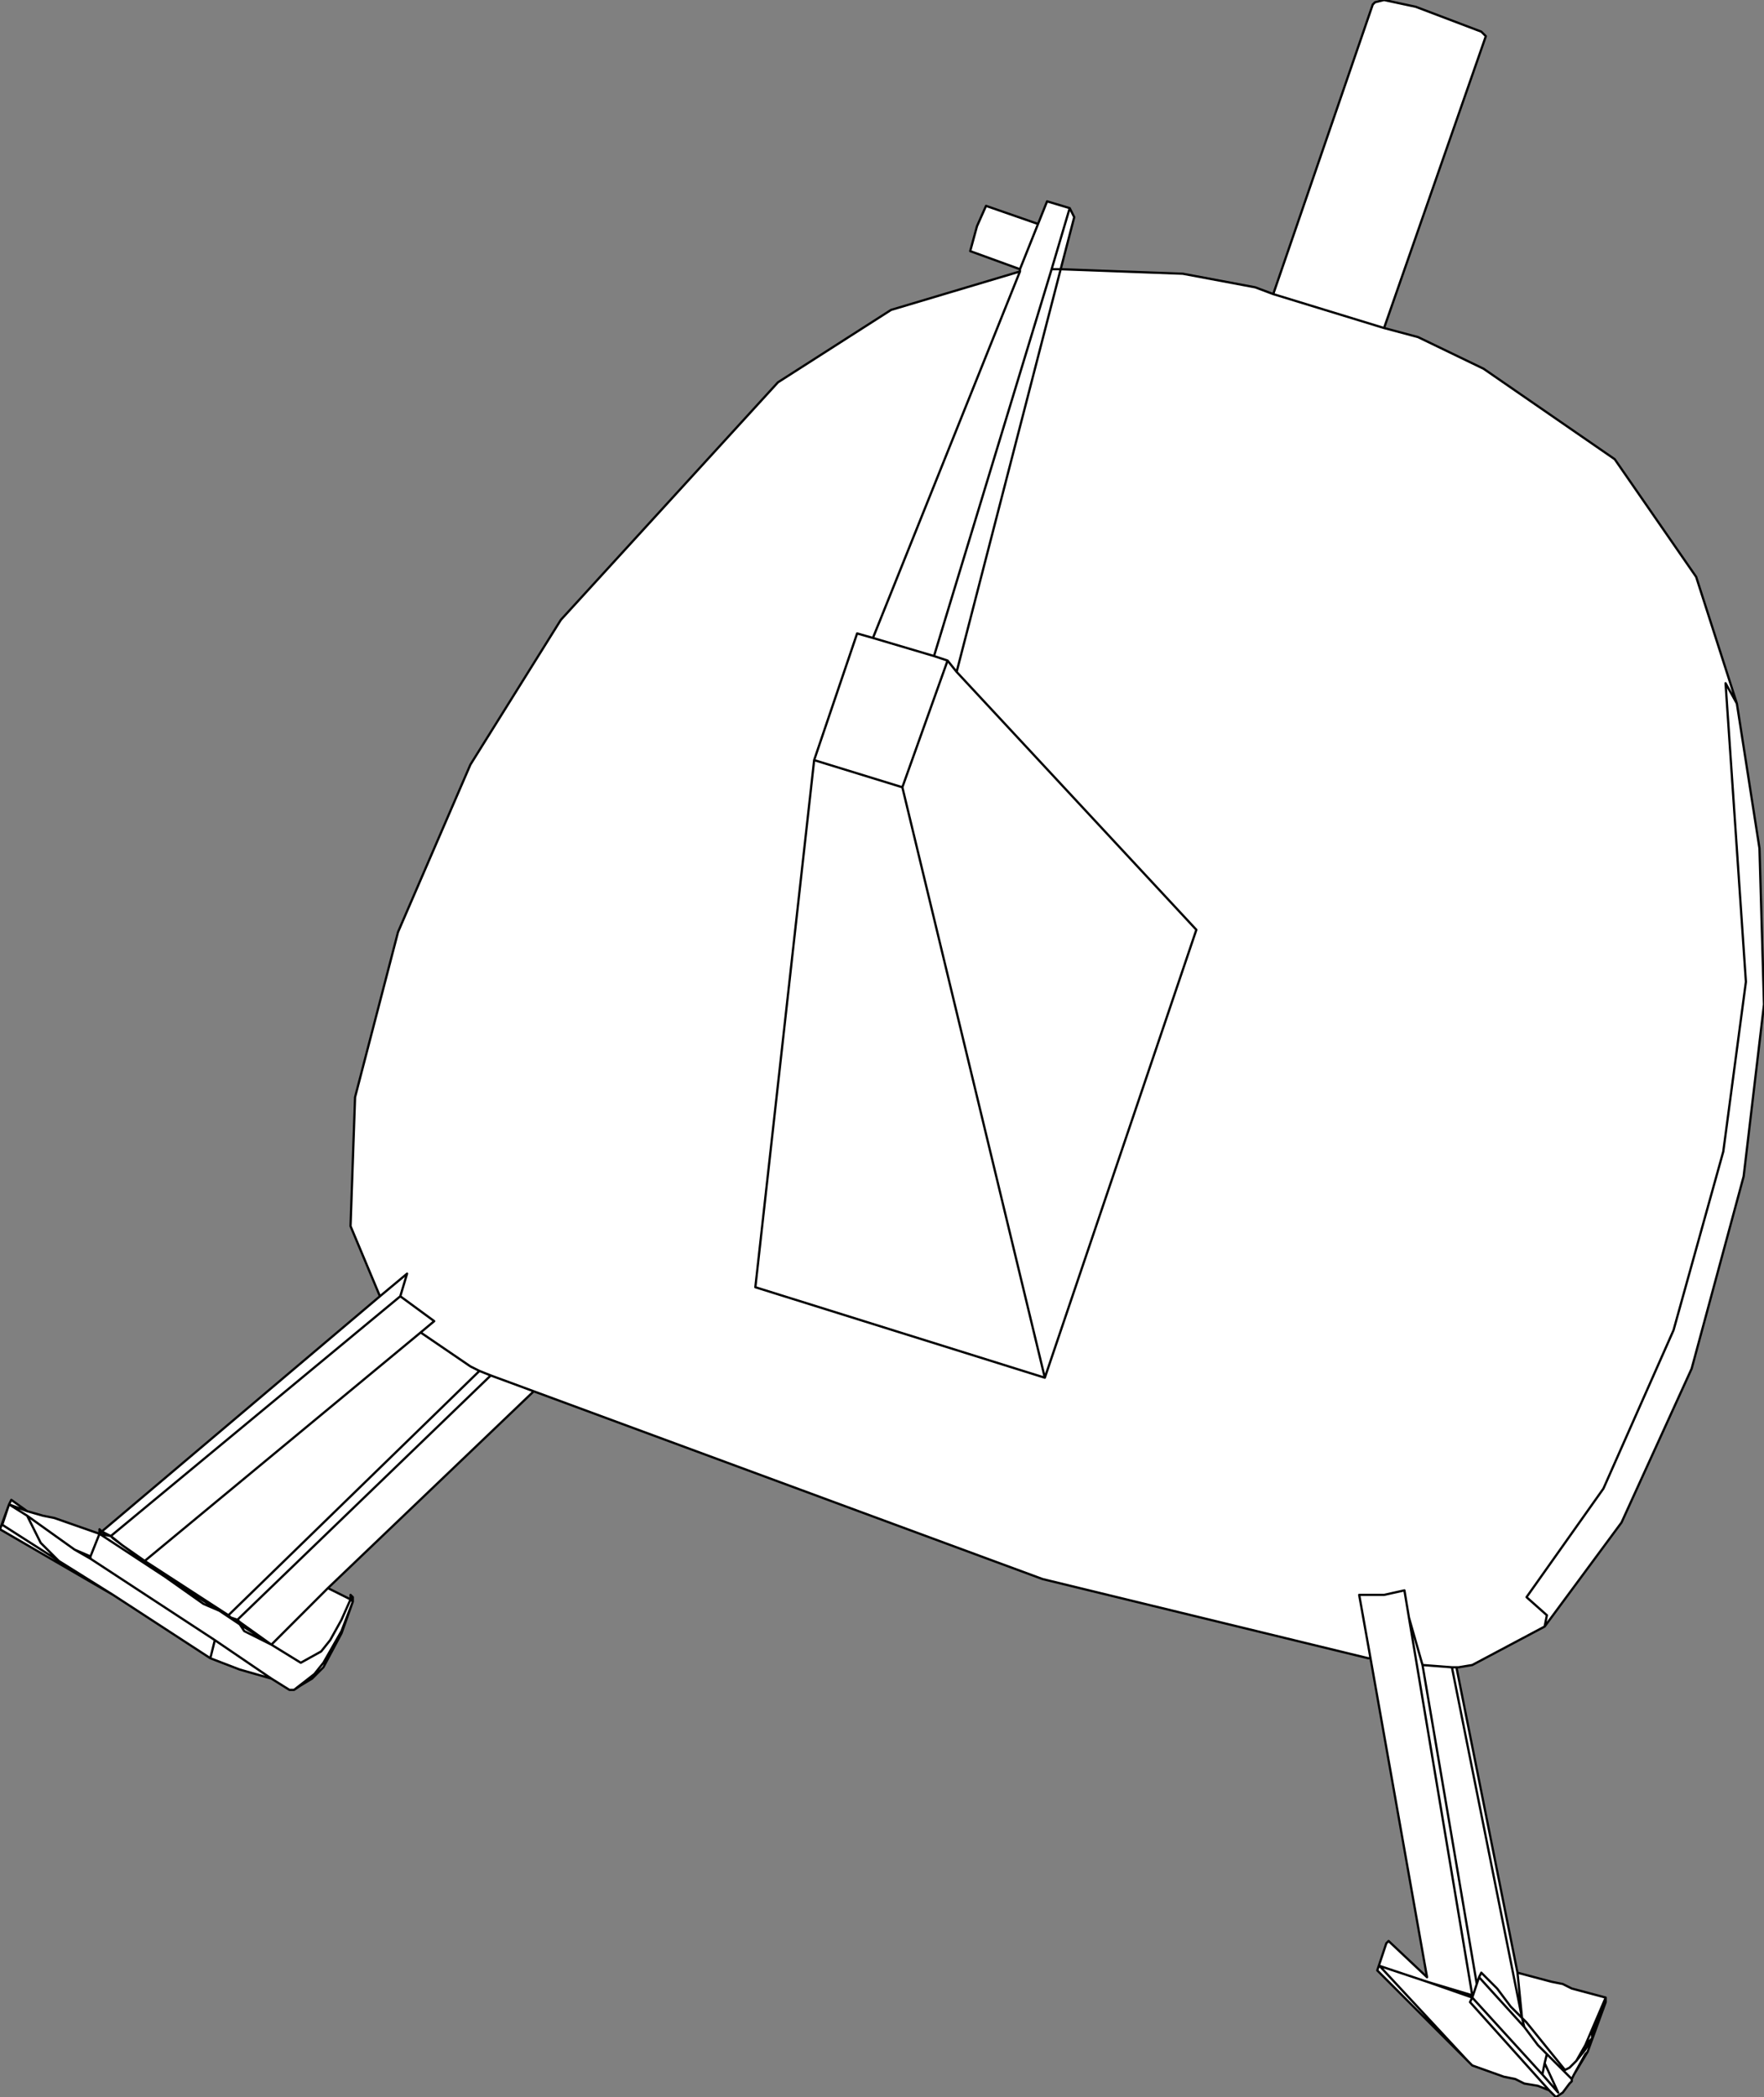
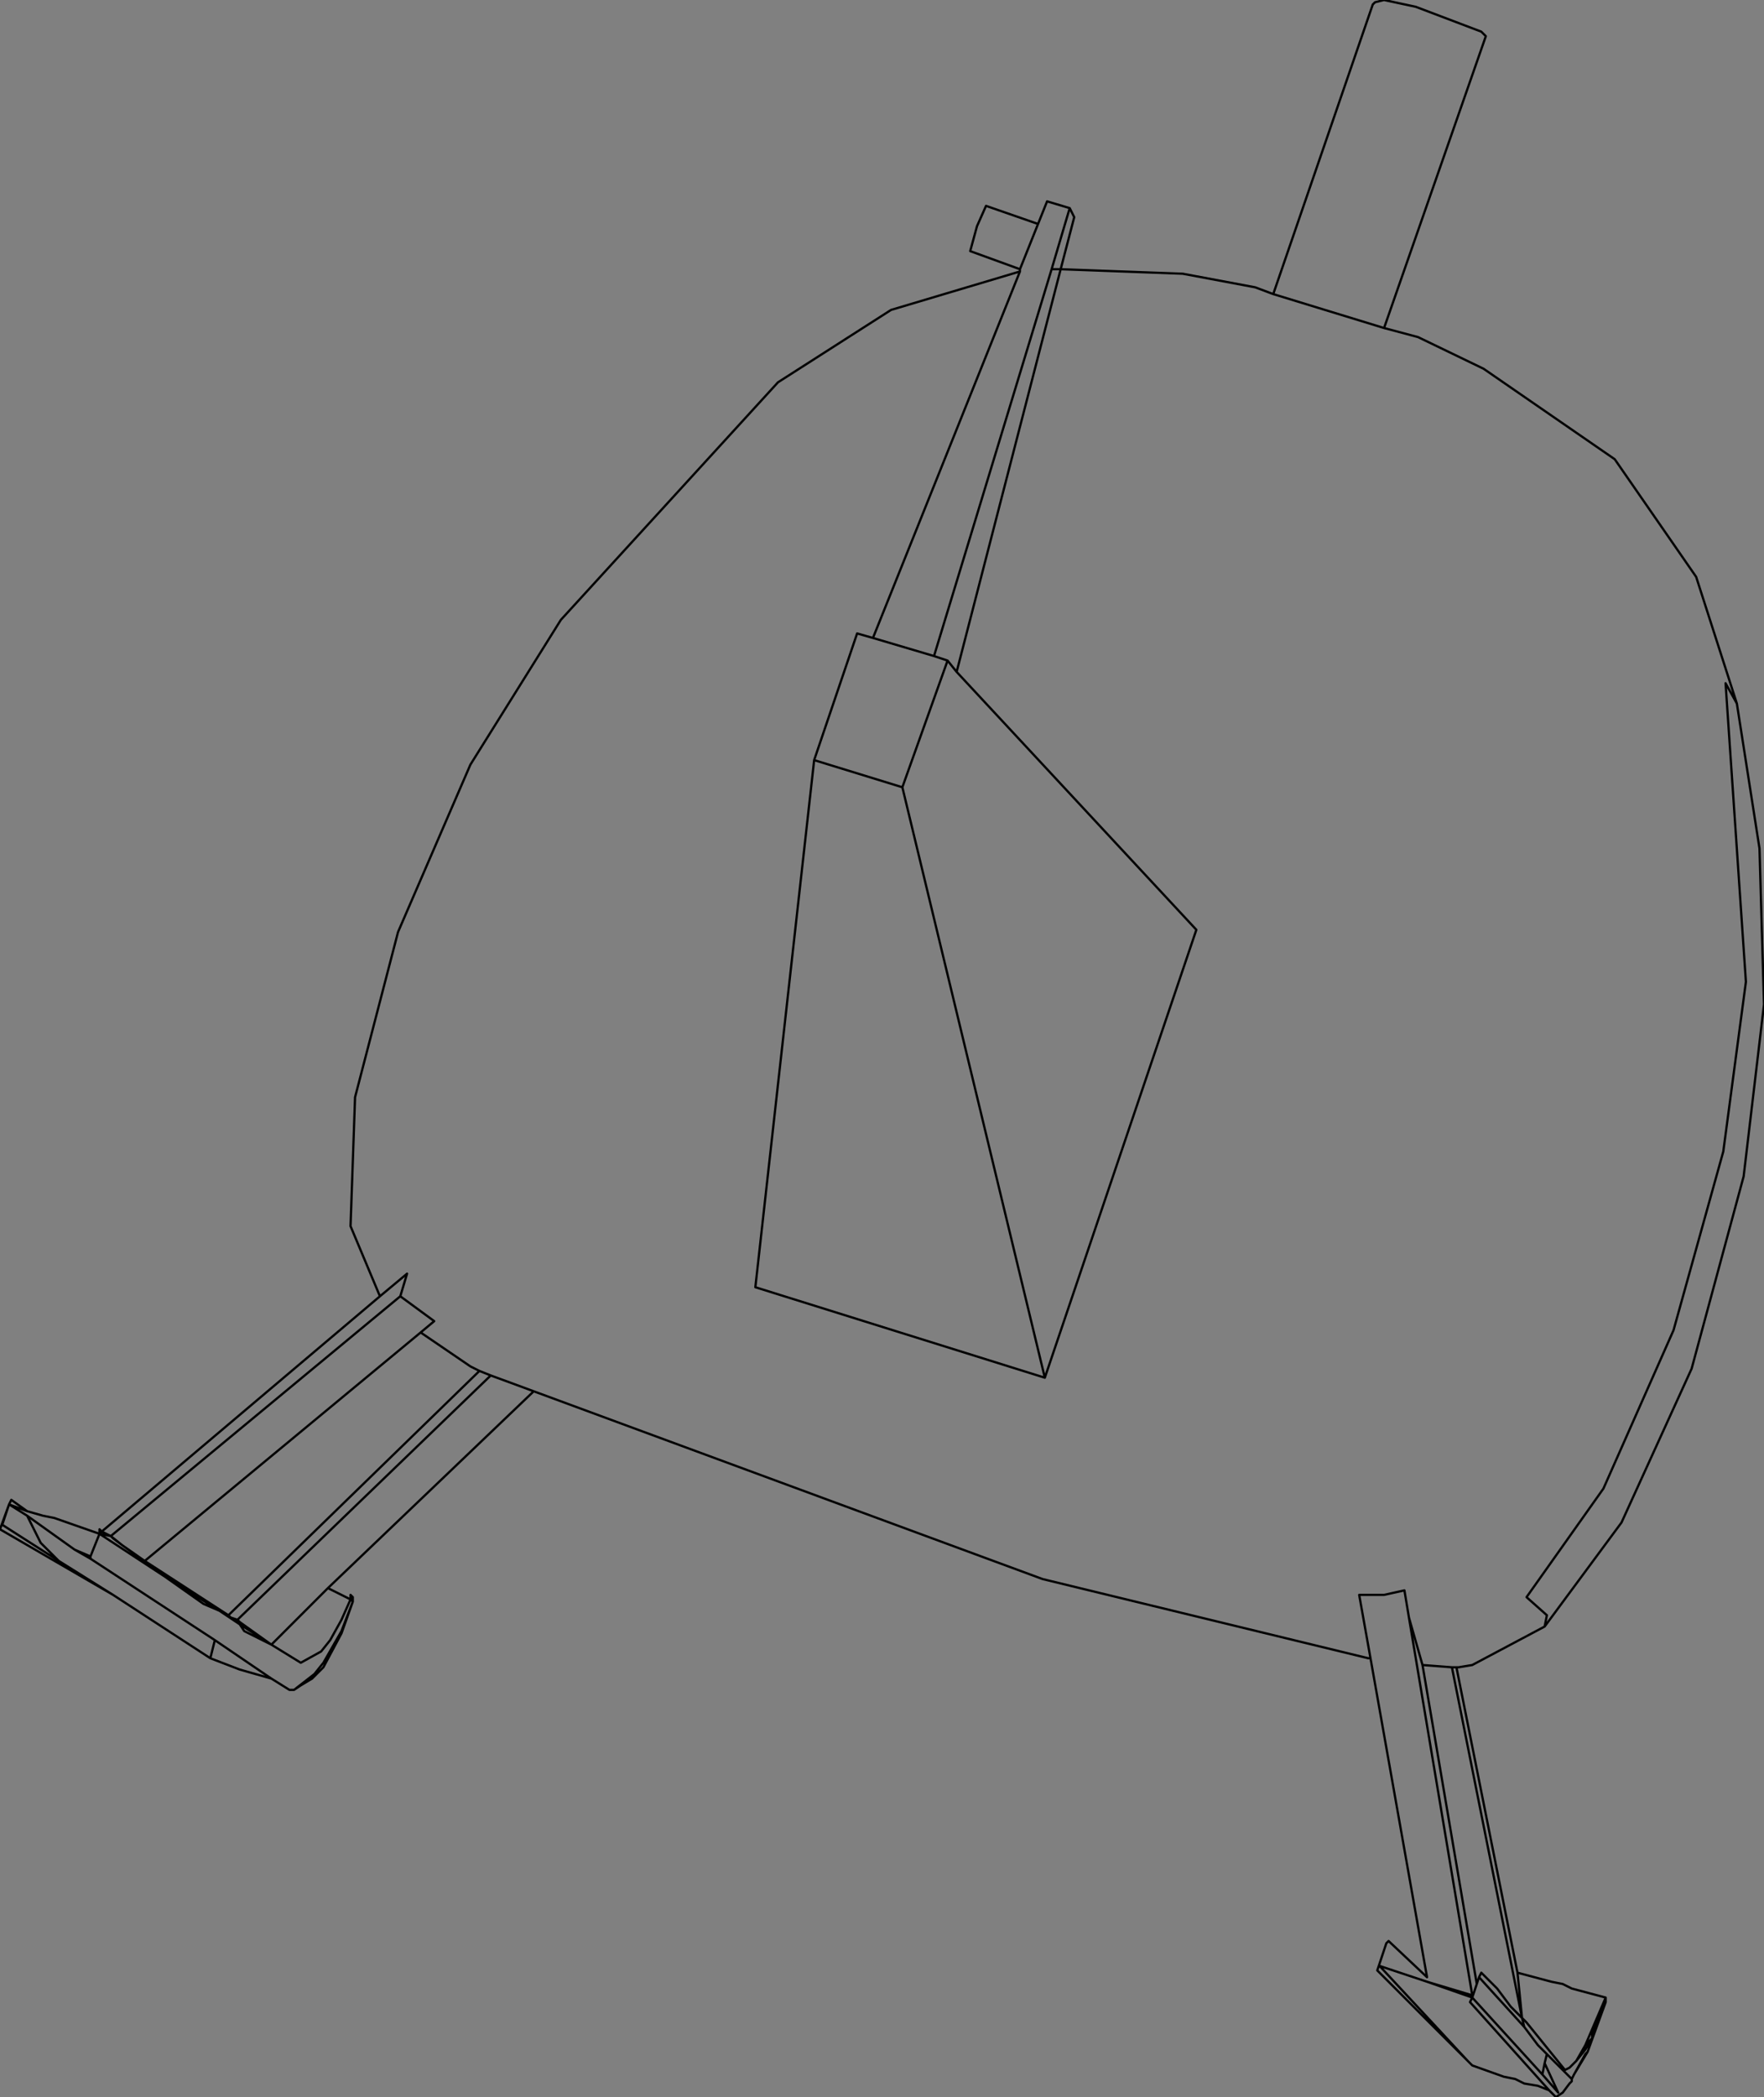
<svg xmlns="http://www.w3.org/2000/svg" height="46.35px" width="39.0px">
  <rect width="100%" height="100%" fill="#808080" stroke="none" />
  <g transform="matrix(1.0, 0.0, 0.0, 1.0, -310.95, -57.8)">
-     <path d="M349.35 73.35 L349.1 72.9 349.55 79.5 349.05 83.25 347.95 87.2 346.4 90.7 344.7 93.1 345.15 93.5 345.1 93.75 345.15 93.5 344.7 93.1 346.4 90.7 347.95 87.2 349.05 83.25 349.55 79.5 349.1 72.9 349.35 73.35 349.85 76.55 349.95 80.0 349.5 83.8 348.35 88.05 346.8 91.45 345.1 93.75 343.5 94.6 343.2 94.65 343.15 94.65 343.05 94.65 342.4 94.6 342.1 93.55 342.0 92.95 341.55 93.05 341.0 93.05 341.25 94.45 341.0 93.05 341.55 93.05 342.0 92.95 342.1 93.55 342.4 94.6 343.05 94.65 343.15 94.65 344.5 101.4 345.25 101.6 345.5 101.65 345.7 101.75 346.45 101.95 346.45 102.05 346.05 103.15 346.0 103.2 345.75 103.65 345.7 103.75 345.7 103.8 345.65 103.85 345.5 104.05 345.35 104.15 345.2 104.0 344.95 103.9 344.65 103.85 344.45 103.75 344.2 103.7 343.5 103.45 343.4 103.35 341.4 101.35 341.6 100.75 341.65 100.7 342.5 101.5 341.25 94.45 341.2 94.45 334.0 92.7 322.75 88.55 321.8 88.2 321.55 88.1 321.35 88.0 320.25 87.25 320.55 87.0 319.8 86.45 319.95 85.95 319.35 86.45 319.95 85.95 319.8 86.45 320.55 87.0 320.25 87.25 321.35 88.0 321.55 88.1 321.8 88.2 322.75 88.55 318.2 92.9 318.7 93.15 318.7 93.05 318.75 93.1 318.75 93.2 318.5 93.9 318.1 94.65 317.85 94.9 317.6 95.05 317.45 95.15 317.35 95.15 316.95 94.9 316.25 94.7 315.6 94.45 313.45 93.05 310.95 91.6 311.15 91.05 311.2 90.95 311.55 91.2 311.9 91.3 312.15 91.35 313.15 91.7 313.15 91.6 313.2 91.65 319.35 86.45 318.7 84.9 318.8 82.05 319.75 78.4 321.35 74.7 323.35 71.5 328.15 66.25 330.65 64.65 333.5 63.8 330.25 71.9 329.9 71.8 328.95 74.6 327.65 86.25 334.05 88.25 337.4 78.35 332.1 72.65 334.4 63.75 332.1 72.65 337.4 78.35 334.05 88.25 327.65 86.25 328.95 74.6 329.9 71.8 330.25 71.9 333.5 63.8 333.5 63.75 332.4 63.35 332.55 62.8 332.75 62.35 333.9 62.75 334.1 62.25 334.6 62.4 334.7 62.6 334.4 63.75 337.1 63.85 338.7 64.15 339.1 64.3 341.3 57.9 341.35 57.85 341.55 57.8 342.25 57.95 343.7 58.5 343.8 58.6 341.55 65.05 342.3 65.25 343.75 65.95 346.65 67.95 348.45 70.55 349.35 73.35 M339.1 64.3 L341.55 65.05 339.1 64.3 M330.9 75.2 L334.05 88.25 330.9 75.2 328.95 74.6 330.9 75.2 331.9 72.4 330.9 75.2 M334.2 63.75 L334.6 62.4 334.2 63.75 334.4 63.75 334.2 63.75 331.6 72.3 331.9 72.4 332.1 72.65 331.9 72.4 331.6 72.3 334.2 63.75 M330.25 71.9 L331.6 72.3 330.25 71.9 M333.9 62.75 L333.5 63.75 333.9 62.75 M342.4 94.6 L343.6 101.65 343.65 101.5 344.65 102.6 344.6 102.4 344.7 102.5 345.55 103.55 345.65 103.5 345.7 103.45 345.8 103.35 346.0 103.1 346.15 102.85 346.15 102.75 346.45 102.05 346.15 102.75 346.15 102.85 346.0 103.1 345.8 103.35 345.7 103.45 345.65 103.5 345.55 103.55 344.7 102.5 344.6 102.4 344.65 102.6 344.95 103.0 345.15 103.2 345.7 103.75 345.75 103.65 346.05 103.15 345.75 103.65 345.7 103.75 345.15 103.2 344.95 103.0 344.65 102.6 343.65 101.5 343.6 101.65 343.5 101.95 345.05 103.65 345.1 103.4 345.15 103.2 345.1 103.4 345.05 103.65 343.5 101.95 343.6 101.65 342.4 94.6 M342.5 101.6 L341.45 101.25 343.4 103.35 341.45 101.25 342.5 101.6 343.5 101.9 343.5 101.95 342.5 101.6 343.5 101.95 343.5 101.9 342.1 93.55 343.5 101.9 342.5 101.6 M343.5 101.95 L343.45 102.05 345.2 104.0 343.45 102.05 343.5 101.95 M346.0 103.0 L346.45 101.95 346.15 102.75 346.45 101.95 346.0 103.0 346.15 102.85 346.0 103.0 345.8 103.35 346.0 103.0 M343.05 94.65 L344.6 102.4 344.5 101.4 344.6 102.4 343.05 94.65 M345.7 103.75 L345.7 103.8 345.7 103.75 M345.1 103.4 L345.4 104.05 345.05 103.65 345.4 104.05 345.1 103.4 M343.65 101.5 L343.7 101.4 344.05 101.75 344.35 102.15 344.6 102.4 344.35 102.15 344.05 101.75 343.7 101.4 343.65 101.5 M345.65 103.5 L345.8 103.35 345.65 103.5 M314.15 92.3 L316.0 93.5 321.55 88.1 316.0 93.5 316.05 93.55 316.2 93.6 321.8 88.2 316.2 93.6 316.05 93.55 316.0 93.5 314.15 92.3 313.65 91.95 313.4 91.75 313.45 91.8 313.65 91.95 314.6 92.65 315.8 93.4 316.05 93.55 316.25 93.65 316.25 93.7 316.95 94.15 318.2 92.9 316.95 94.15 316.25 93.7 316.25 93.65 316.05 93.55 315.8 93.4 314.6 92.65 313.65 91.95 313.45 91.8 313.4 91.75 313.65 91.95 314.15 92.3 320.25 87.25 314.15 92.3 M315.7 94.05 L316.95 94.9 315.7 94.05 315.6 94.45 315.7 94.05 312.95 92.25 312.6 92.05 311.55 91.3 311.85 91.9 312.25 92.3 311.85 91.9 311.55 91.3 312.6 92.05 312.95 92.25 315.7 94.05 M316.95 94.15 L316.25 93.65 316.2 93.6 316.25 93.65 316.95 94.15 317.6 94.55 318.05 94.3 318.25 94.05 318.5 93.6 318.7 93.15 318.75 93.2 318.5 93.85 318.1 94.55 317.9 94.8 317.45 95.15 317.9 94.8 318.1 94.55 318.5 93.85 318.75 93.2 318.7 93.15 318.5 93.6 318.25 94.05 318.05 94.3 317.6 94.55 316.95 94.15 316.35 93.85 316.25 93.7 315.8 93.4 315.45 93.25 314.6 92.65 313.15 91.7 314.6 92.65 315.45 93.25 315.8 93.4 316.25 93.7 316.35 93.85 316.95 94.15 M311.55 91.3 L311.15 91.05 311.0 91.5 312.25 92.3 313.45 93.05 312.25 92.3 311.0 91.5 311.15 91.05 311.55 91.2 311.15 91.05 311.55 91.3 M312.95 92.2 L313.15 91.7 313.2 91.65 313.4 91.75 313.15 91.7 313.4 91.75 313.2 91.65 313.15 91.7 312.95 92.2 312.95 92.25 312.95 92.2 312.6 92.05 312.95 92.2 M319.8 86.45 L313.4 91.75 313.45 91.8 313.4 91.75 319.8 86.45" fill="#ffffff" fill-rule="evenodd" stroke="none" />
    <path d="M345.1 93.75 L345.15 93.5 344.7 93.1 346.4 90.7 347.95 87.2 349.05 83.25 349.55 79.5 349.1 72.9 349.35 73.35 348.45 70.55 346.65 67.95 343.75 65.95 342.3 65.25 341.55 65.05 339.1 64.3 338.7 64.15 337.1 63.85 334.4 63.75 332.1 72.65 337.4 78.35 334.05 88.25 327.65 86.25 328.95 74.6 329.9 71.8 330.25 71.9 333.5 63.8 330.65 64.65 328.15 66.25 323.35 71.5 321.35 74.7 319.75 78.4 318.8 82.05 318.7 84.9 319.35 86.45 319.95 85.95 319.8 86.45 320.55 87.0 320.25 87.25 321.35 88.0 321.55 88.1 321.8 88.2 322.75 88.55 334.0 92.7 341.2 94.45 341.25 94.45 341.0 93.05 341.55 93.05 342.0 92.95 342.1 93.55 342.4 94.6 343.05 94.65 343.15 94.65 343.2 94.65 343.5 94.6 345.1 93.75 346.8 91.45 348.35 88.05 349.5 83.8 349.95 80.0 349.85 76.55 349.35 73.35 M339.1 64.3 L341.3 57.9 341.35 57.85 341.55 57.8 342.25 57.95 343.7 58.5 343.8 58.6 341.55 65.05 M333.5 63.8 L333.5 63.75 332.4 63.35 332.55 62.8 332.75 62.35 333.9 62.75 334.1 62.25 334.6 62.4 334.7 62.6 334.4 63.75 334.2 63.75 331.6 72.3 331.9 72.4 332.1 72.65 M333.5 63.75 L333.9 62.75 M331.6 72.3 L330.25 71.9 M334.6 62.4 L334.2 63.75 M328.95 74.6 L330.9 75.2 331.9 72.4 M334.05 88.25 L330.9 75.2 M343.15 94.65 L344.5 101.4 345.25 101.6 345.5 101.65 345.7 101.75 346.45 101.95 346.45 102.05 346.05 103.15 346.0 103.2 345.75 103.65 345.7 103.75 345.7 103.8 345.65 103.85 345.5 104.05 345.35 104.15 345.2 104.0 344.95 103.9 344.65 103.85 344.45 103.75 344.2 103.7 343.5 103.45 343.4 103.35 341.4 101.35 341.6 100.75 341.65 100.7 342.5 101.5 341.25 94.45 M346.45 102.05 L346.15 102.75 346.15 102.85 346.0 103.1 345.8 103.35 345.7 103.45 345.65 103.5 345.55 103.55 344.7 102.5 344.6 102.4 344.65 102.6 344.95 103.0 345.15 103.2 345.7 103.75 345.75 103.65 346.05 103.15 M345.8 103.35 L345.65 103.5 M346.15 102.85 L346.0 103.0 345.8 103.35 M344.65 102.6 L343.65 101.5 343.6 101.65 343.5 101.95 345.05 103.65 345.1 103.4 345.15 103.2 M344.6 102.4 L344.35 102.15 344.05 101.75 343.7 101.4 343.65 101.5 M345.05 103.65 L345.4 104.05 345.1 103.4 M345.7 103.8 L345.7 103.75 M344.5 101.4 L344.6 102.4 343.05 94.65 M346.15 102.75 L346.45 101.95 346.0 103.0 M343.5 101.9 L342.5 101.6 343.5 101.95 343.5 101.9 342.1 93.55 M345.2 104.0 L343.45 102.05 343.5 101.95 M343.4 103.35 L341.45 101.25 342.5 101.6 M343.6 101.65 L342.4 94.6 M322.75 88.55 L318.2 92.9 318.7 93.15 318.7 93.05 318.75 93.1 318.75 93.2 318.5 93.9 318.1 94.65 317.85 94.9 317.6 95.05 317.45 95.15 317.35 95.15 316.95 94.9 316.25 94.7 315.6 94.45 313.45 93.05 310.95 91.6 311.15 91.05 311.2 90.95 311.55 91.2 311.9 91.3 312.15 91.35 313.15 91.7 313.15 91.6 313.2 91.65 319.35 86.45 M313.45 93.05 L312.25 92.3 311.0 91.5 311.15 91.05 311.55 91.2 M315.6 94.45 L315.7 94.05 312.95 92.25 312.6 92.05 311.55 91.3 311.85 91.9 312.25 92.3 M313.65 91.95 L313.45 91.8 313.4 91.75 313.65 91.95 314.15 92.3 320.25 87.25 M313.45 91.8 L313.4 91.75 319.8 86.45 M313.15 91.7 L313.4 91.75 313.2 91.65 313.15 91.7 312.95 92.2 312.6 92.05 M312.95 92.25 L312.95 92.2 M311.15 91.05 L311.55 91.3 M317.45 95.15 L317.9 94.8 318.1 94.55 318.5 93.85 318.75 93.2 318.7 93.15 318.5 93.6 318.25 94.05 318.05 94.3 317.6 94.55 316.95 94.15 316.35 93.85 316.25 93.7 315.8 93.4 315.45 93.25 314.6 92.65 313.15 91.7 M318.2 92.9 L316.95 94.15 316.25 93.7 316.25 93.65 316.05 93.55 315.8 93.4 314.6 92.65 313.65 91.95 M321.55 88.1 L316.0 93.5 316.05 93.55 316.2 93.6 321.8 88.2 M316.2 93.6 L316.25 93.65 316.95 94.15 M316.95 94.9 L315.7 94.05 M316.0 93.5 L314.15 92.3" fill="none" stroke="#000000" stroke-linecap="round" stroke-linejoin="round" stroke-width="0.05" />
  </g>
</svg>